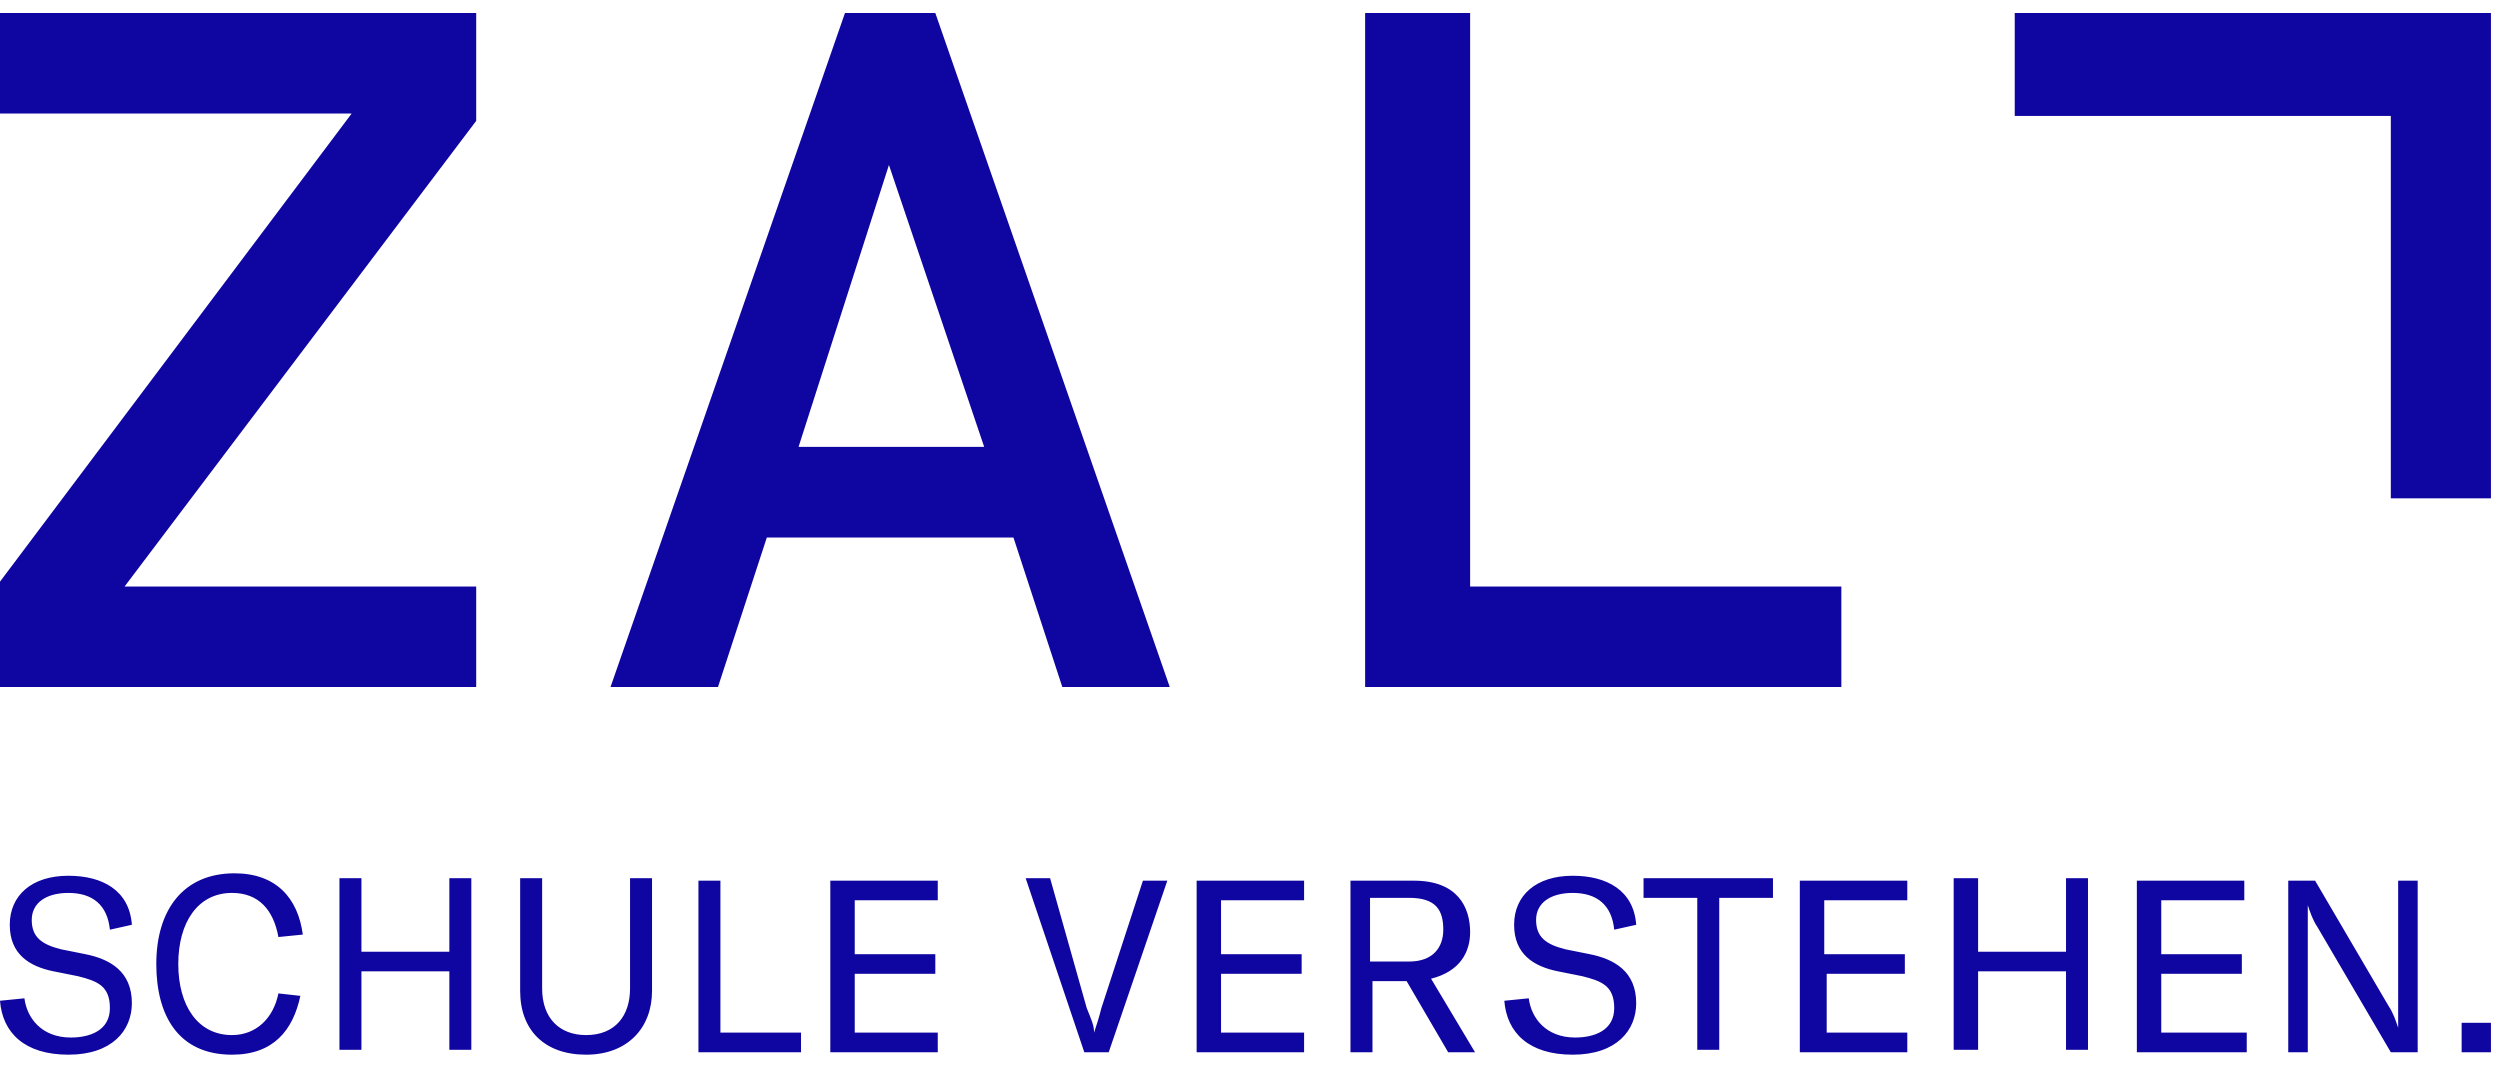
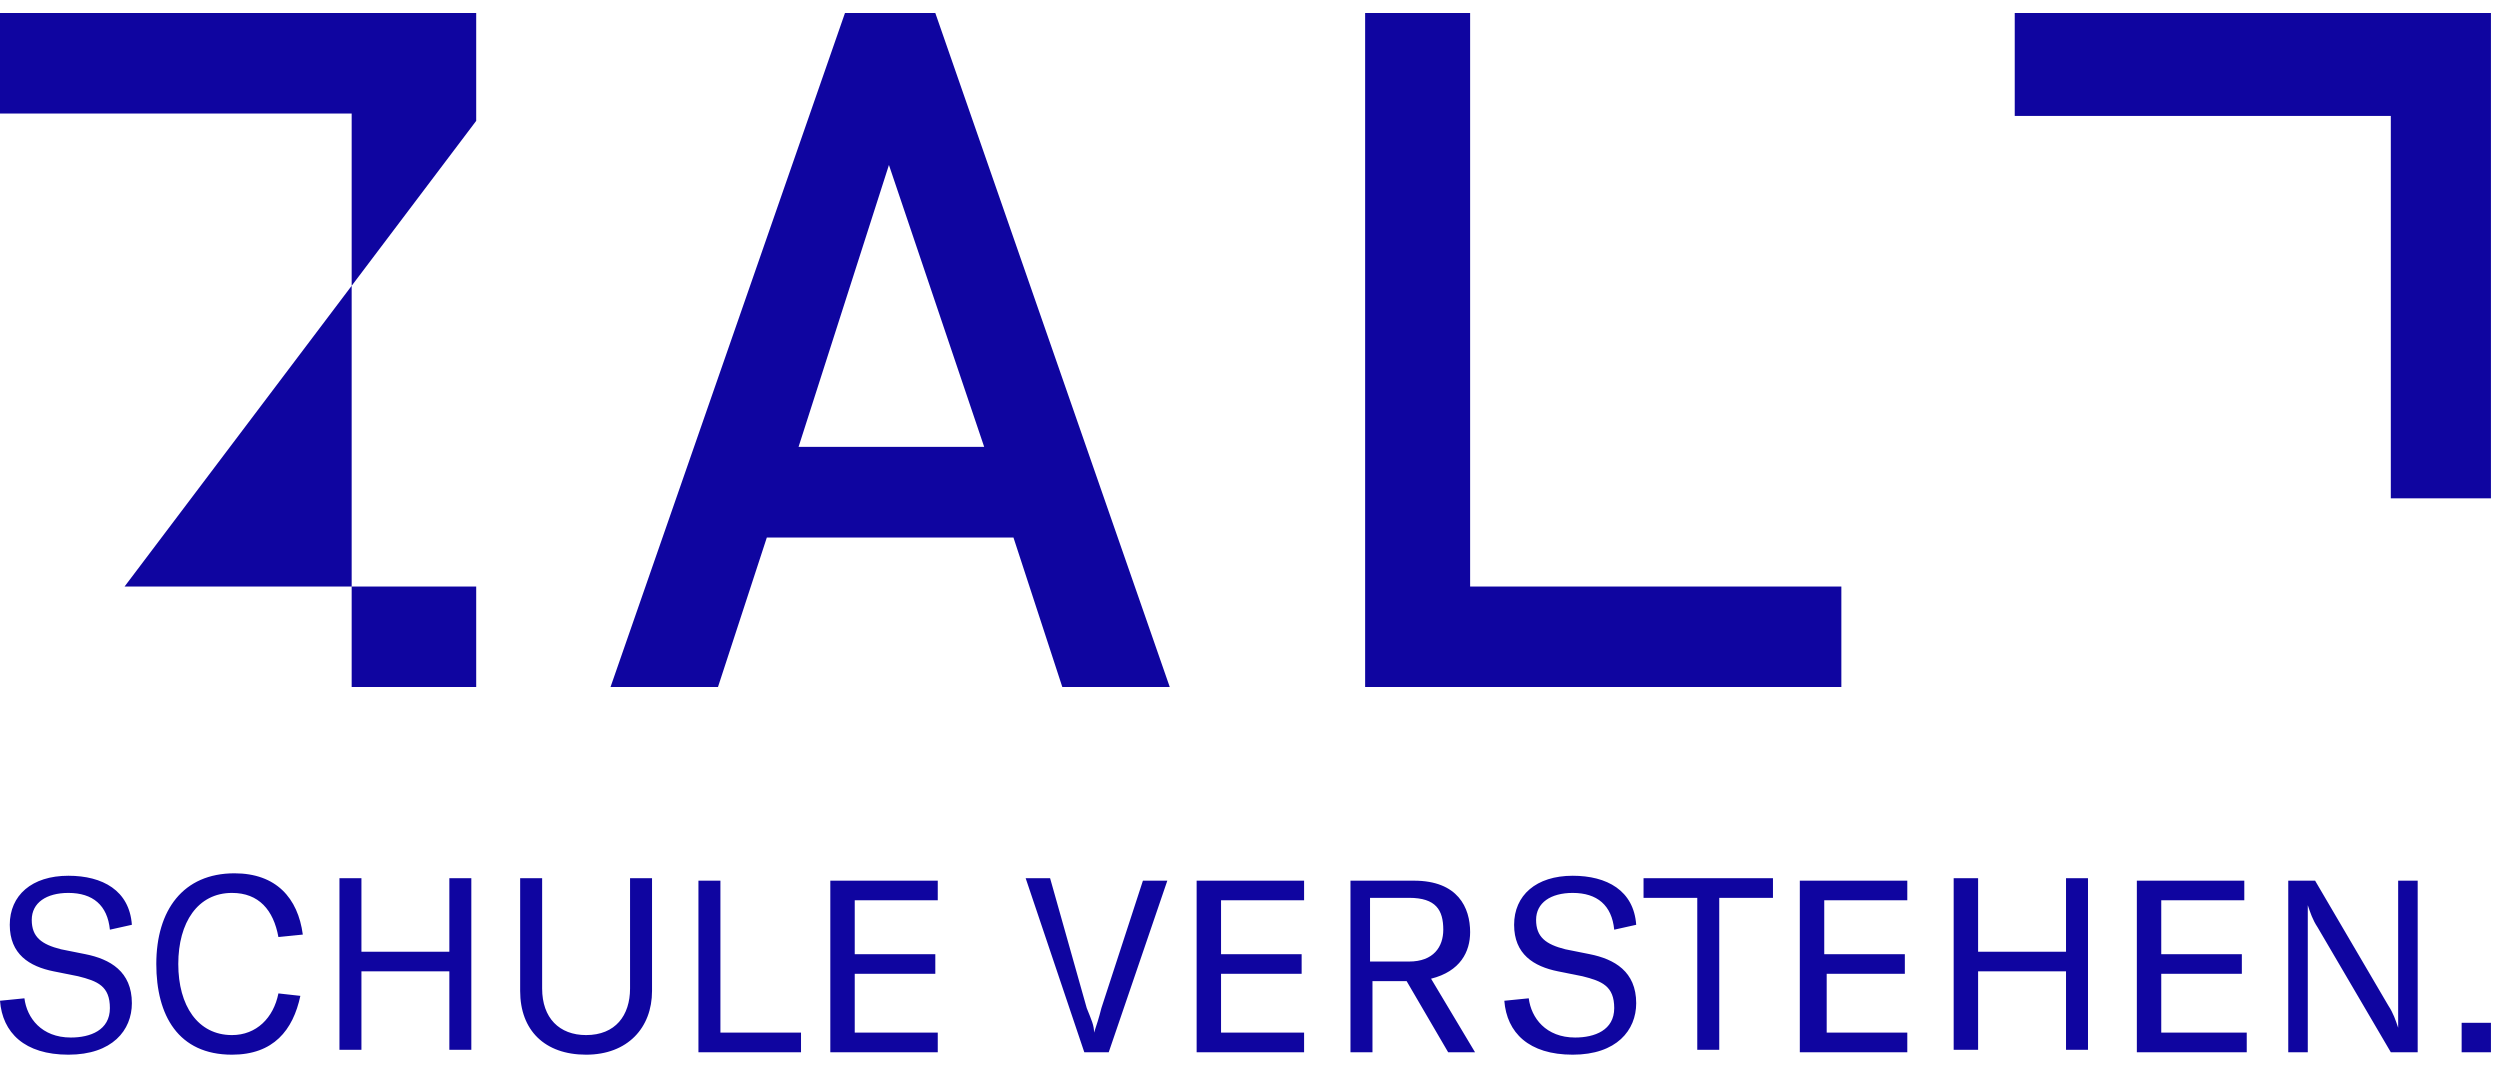
<svg xmlns="http://www.w3.org/2000/svg" width="96" height="41" viewBox="0 0 96 41" fill="none">
-   <path d="M95.652 39.276H94.527V40.406H95.652V39.276ZM87.869 40.406H88.619V34.759C88.713 35.041 88.806 35.324 88.994 35.606L91.807 40.406H92.839V33.818H92.089V39.465C91.995 39.182 91.901 38.9 91.714 38.618L88.9 33.818H87.869V40.406ZM82.992 39.653V37.394H86.087V36.641H82.992V34.571H86.181V33.818H82.055V40.406H86.275V39.653H82.992ZM80.179 33.724H79.335V36.547H75.959V33.724H75.021V40.312H75.959V37.3H79.335V40.312H80.179V33.724ZM70.145 39.653V37.394H73.146V36.641H70.051V34.571H73.24V33.818H69.113V40.406H73.24V39.653H70.145ZM68.176 33.724H63.112V34.477H65.175V40.312H66.019V34.477H68.082V33.724H68.176ZM60.392 40.5C62.08 40.5 62.83 39.559 62.83 38.523C62.83 37.3 61.986 36.829 61.049 36.641L60.111 36.453C59.361 36.265 58.986 35.982 58.986 35.324C58.986 34.665 59.548 34.288 60.392 34.288C61.33 34.288 61.893 34.759 61.986 35.7L62.83 35.512C62.737 34.194 61.705 33.629 60.392 33.629C58.986 33.629 58.142 34.382 58.142 35.512C58.142 36.641 58.892 37.112 59.83 37.3L60.767 37.488C61.517 37.676 61.986 37.865 61.986 38.712C61.986 39.559 61.236 39.841 60.486 39.841C59.361 39.841 58.798 39.088 58.704 38.335L57.766 38.429C57.86 39.653 58.704 40.5 60.392 40.5ZM52.609 34.477H54.109C55.141 34.477 55.422 34.947 55.422 35.7C55.422 36.359 55.047 36.923 54.109 36.923H52.609V34.477ZM55.609 40.406H56.641L54.953 37.582C56.078 37.3 56.453 36.547 56.453 35.794C56.453 34.853 55.985 33.818 54.297 33.818H51.858V40.406H52.703V37.676H54.015L55.609 40.406ZM46.888 39.653V37.394H49.983V36.641H46.888V34.571H50.077V33.818H45.951V40.406H50.077V39.653H46.888ZM41.637 40.406H42.575L44.825 33.818H43.888L42.293 38.712C42.2 39.088 42.106 39.371 42.012 39.653C42.012 39.371 41.918 39.182 41.731 38.712L40.324 33.724H39.386L41.637 40.406ZM32.822 39.653V37.394H35.916V36.641H32.822V34.571H36.01V33.818H31.884V40.406H36.01V39.653H32.822ZM26.82 40.406H30.759V39.653H27.664V33.818H26.82V40.406ZM19.974 33.724V38.053C19.974 39.559 20.912 40.5 22.506 40.5C24.101 40.5 25.038 39.465 25.038 38.053V33.724H24.194V37.959C24.194 38.994 23.632 39.747 22.506 39.747C21.475 39.747 20.818 39.088 20.818 37.959V33.724H19.974ZM18.099 33.724H17.255V36.547H13.879V33.724H13.035V40.312H13.879V37.3H17.255V40.312H18.099V33.724ZM8.909 40.5C10.503 40.5 11.253 39.559 11.534 38.241L10.691 38.147C10.503 39.088 9.847 39.747 8.909 39.747C7.596 39.747 6.846 38.618 6.846 37.018C6.846 35.418 7.596 34.288 8.909 34.288C9.94 34.288 10.503 34.947 10.691 35.982L11.628 35.888C11.441 34.477 10.597 33.535 9.003 33.535C7.033 33.535 6.002 34.947 6.002 37.018C6.002 38.994 6.846 40.5 8.909 40.5ZM2.626 40.5C4.314 40.5 5.064 39.559 5.064 38.523C5.064 37.3 4.22 36.829 3.282 36.641L2.344 36.453C1.594 36.265 1.219 35.982 1.219 35.324C1.219 34.665 1.782 34.288 2.626 34.288C3.564 34.288 4.126 34.759 4.22 35.7L5.064 35.512C4.97 34.194 3.939 33.629 2.626 33.629C1.219 33.629 0.375 34.382 0.375 35.512C0.375 36.641 1.125 37.112 2.063 37.3L3.001 37.488C3.751 37.676 4.22 37.865 4.22 38.712C4.22 39.559 3.47 39.841 2.72 39.841C1.594 39.841 1.032 39.088 0.938 38.335L0 38.429C0.094 39.653 0.938 40.5 2.626 40.5ZM0 0.5V4.359H13.504L0 22.335V26.382H18.286V22.523H4.783L18.286 4.641V0.5H0ZM34.135 6.335L37.792 17.159H30.665L34.135 6.335ZM32.447 0.5L23.444 26.382H27.57L29.446 20.641H38.917L40.793 26.382H44.919L35.916 0.5H32.447ZM52.421 0.5V26.382H70.708V22.523H56.453V0.5H52.421ZM95.652 0.594V0.5H77.366V4.453H91.807V19.135H95.652V0.594Z" fill="#0F05A0" />
+   <path d="M95.652 39.276H94.527V40.406H95.652V39.276ZM87.869 40.406H88.619V34.759C88.713 35.041 88.806 35.324 88.994 35.606L91.807 40.406H92.839V33.818H92.089V39.465C91.995 39.182 91.901 38.9 91.714 38.618L88.9 33.818H87.869V40.406ZM82.992 39.653V37.394H86.087V36.641H82.992V34.571H86.181V33.818H82.055V40.406H86.275V39.653H82.992ZM80.179 33.724H79.335V36.547H75.959V33.724H75.021V40.312H75.959V37.3H79.335V40.312H80.179V33.724ZM70.145 39.653V37.394H73.146V36.641H70.051V34.571H73.24V33.818H69.113V40.406H73.24V39.653H70.145ZM68.176 33.724H63.112V34.477H65.175V40.312H66.019V34.477H68.082V33.724H68.176ZM60.392 40.5C62.08 40.5 62.83 39.559 62.83 38.523C62.83 37.3 61.986 36.829 61.049 36.641L60.111 36.453C59.361 36.265 58.986 35.982 58.986 35.324C58.986 34.665 59.548 34.288 60.392 34.288C61.33 34.288 61.893 34.759 61.986 35.7L62.83 35.512C62.737 34.194 61.705 33.629 60.392 33.629C58.986 33.629 58.142 34.382 58.142 35.512C58.142 36.641 58.892 37.112 59.83 37.3L60.767 37.488C61.517 37.676 61.986 37.865 61.986 38.712C61.986 39.559 61.236 39.841 60.486 39.841C59.361 39.841 58.798 39.088 58.704 38.335L57.766 38.429C57.86 39.653 58.704 40.5 60.392 40.5ZM52.609 34.477H54.109C55.141 34.477 55.422 34.947 55.422 35.7C55.422 36.359 55.047 36.923 54.109 36.923H52.609V34.477ZM55.609 40.406H56.641L54.953 37.582C56.078 37.3 56.453 36.547 56.453 35.794C56.453 34.853 55.985 33.818 54.297 33.818H51.858V40.406H52.703V37.676H54.015L55.609 40.406ZM46.888 39.653V37.394H49.983V36.641H46.888V34.571H50.077V33.818H45.951V40.406H50.077V39.653H46.888ZM41.637 40.406H42.575L44.825 33.818H43.888L42.293 38.712C42.2 39.088 42.106 39.371 42.012 39.653C42.012 39.371 41.918 39.182 41.731 38.712L40.324 33.724H39.386L41.637 40.406ZM32.822 39.653V37.394H35.916V36.641H32.822V34.571H36.01V33.818H31.884V40.406H36.01V39.653H32.822ZM26.82 40.406H30.759V39.653H27.664V33.818H26.82V40.406ZM19.974 33.724V38.053C19.974 39.559 20.912 40.5 22.506 40.5C24.101 40.5 25.038 39.465 25.038 38.053V33.724H24.194V37.959C24.194 38.994 23.632 39.747 22.506 39.747C21.475 39.747 20.818 39.088 20.818 37.959V33.724H19.974ZM18.099 33.724H17.255V36.547H13.879V33.724H13.035V40.312H13.879V37.3H17.255V40.312H18.099V33.724ZM8.909 40.5C10.503 40.5 11.253 39.559 11.534 38.241L10.691 38.147C10.503 39.088 9.847 39.747 8.909 39.747C7.596 39.747 6.846 38.618 6.846 37.018C6.846 35.418 7.596 34.288 8.909 34.288C9.94 34.288 10.503 34.947 10.691 35.982L11.628 35.888C11.441 34.477 10.597 33.535 9.003 33.535C7.033 33.535 6.002 34.947 6.002 37.018C6.002 38.994 6.846 40.5 8.909 40.5ZM2.626 40.5C4.314 40.5 5.064 39.559 5.064 38.523C5.064 37.3 4.22 36.829 3.282 36.641L2.344 36.453C1.594 36.265 1.219 35.982 1.219 35.324C1.219 34.665 1.782 34.288 2.626 34.288C3.564 34.288 4.126 34.759 4.22 35.7L5.064 35.512C4.97 34.194 3.939 33.629 2.626 33.629C1.219 33.629 0.375 34.382 0.375 35.512C0.375 36.641 1.125 37.112 2.063 37.3L3.001 37.488C3.751 37.676 4.22 37.865 4.22 38.712C4.22 39.559 3.47 39.841 2.72 39.841C1.594 39.841 1.032 39.088 0.938 38.335L0 38.429C0.094 39.653 0.938 40.5 2.626 40.5ZM0 0.5V4.359H13.504V26.382H18.286V22.523H4.783L18.286 4.641V0.5H0ZM34.135 6.335L37.792 17.159H30.665L34.135 6.335ZM32.447 0.5L23.444 26.382H27.57L29.446 20.641H38.917L40.793 26.382H44.919L35.916 0.5H32.447ZM52.421 0.5V26.382H70.708V22.523H56.453V0.5H52.421ZM95.652 0.594V0.5H77.366V4.453H91.807V19.135H95.652V0.594Z" fill="#0F05A0" />
</svg>